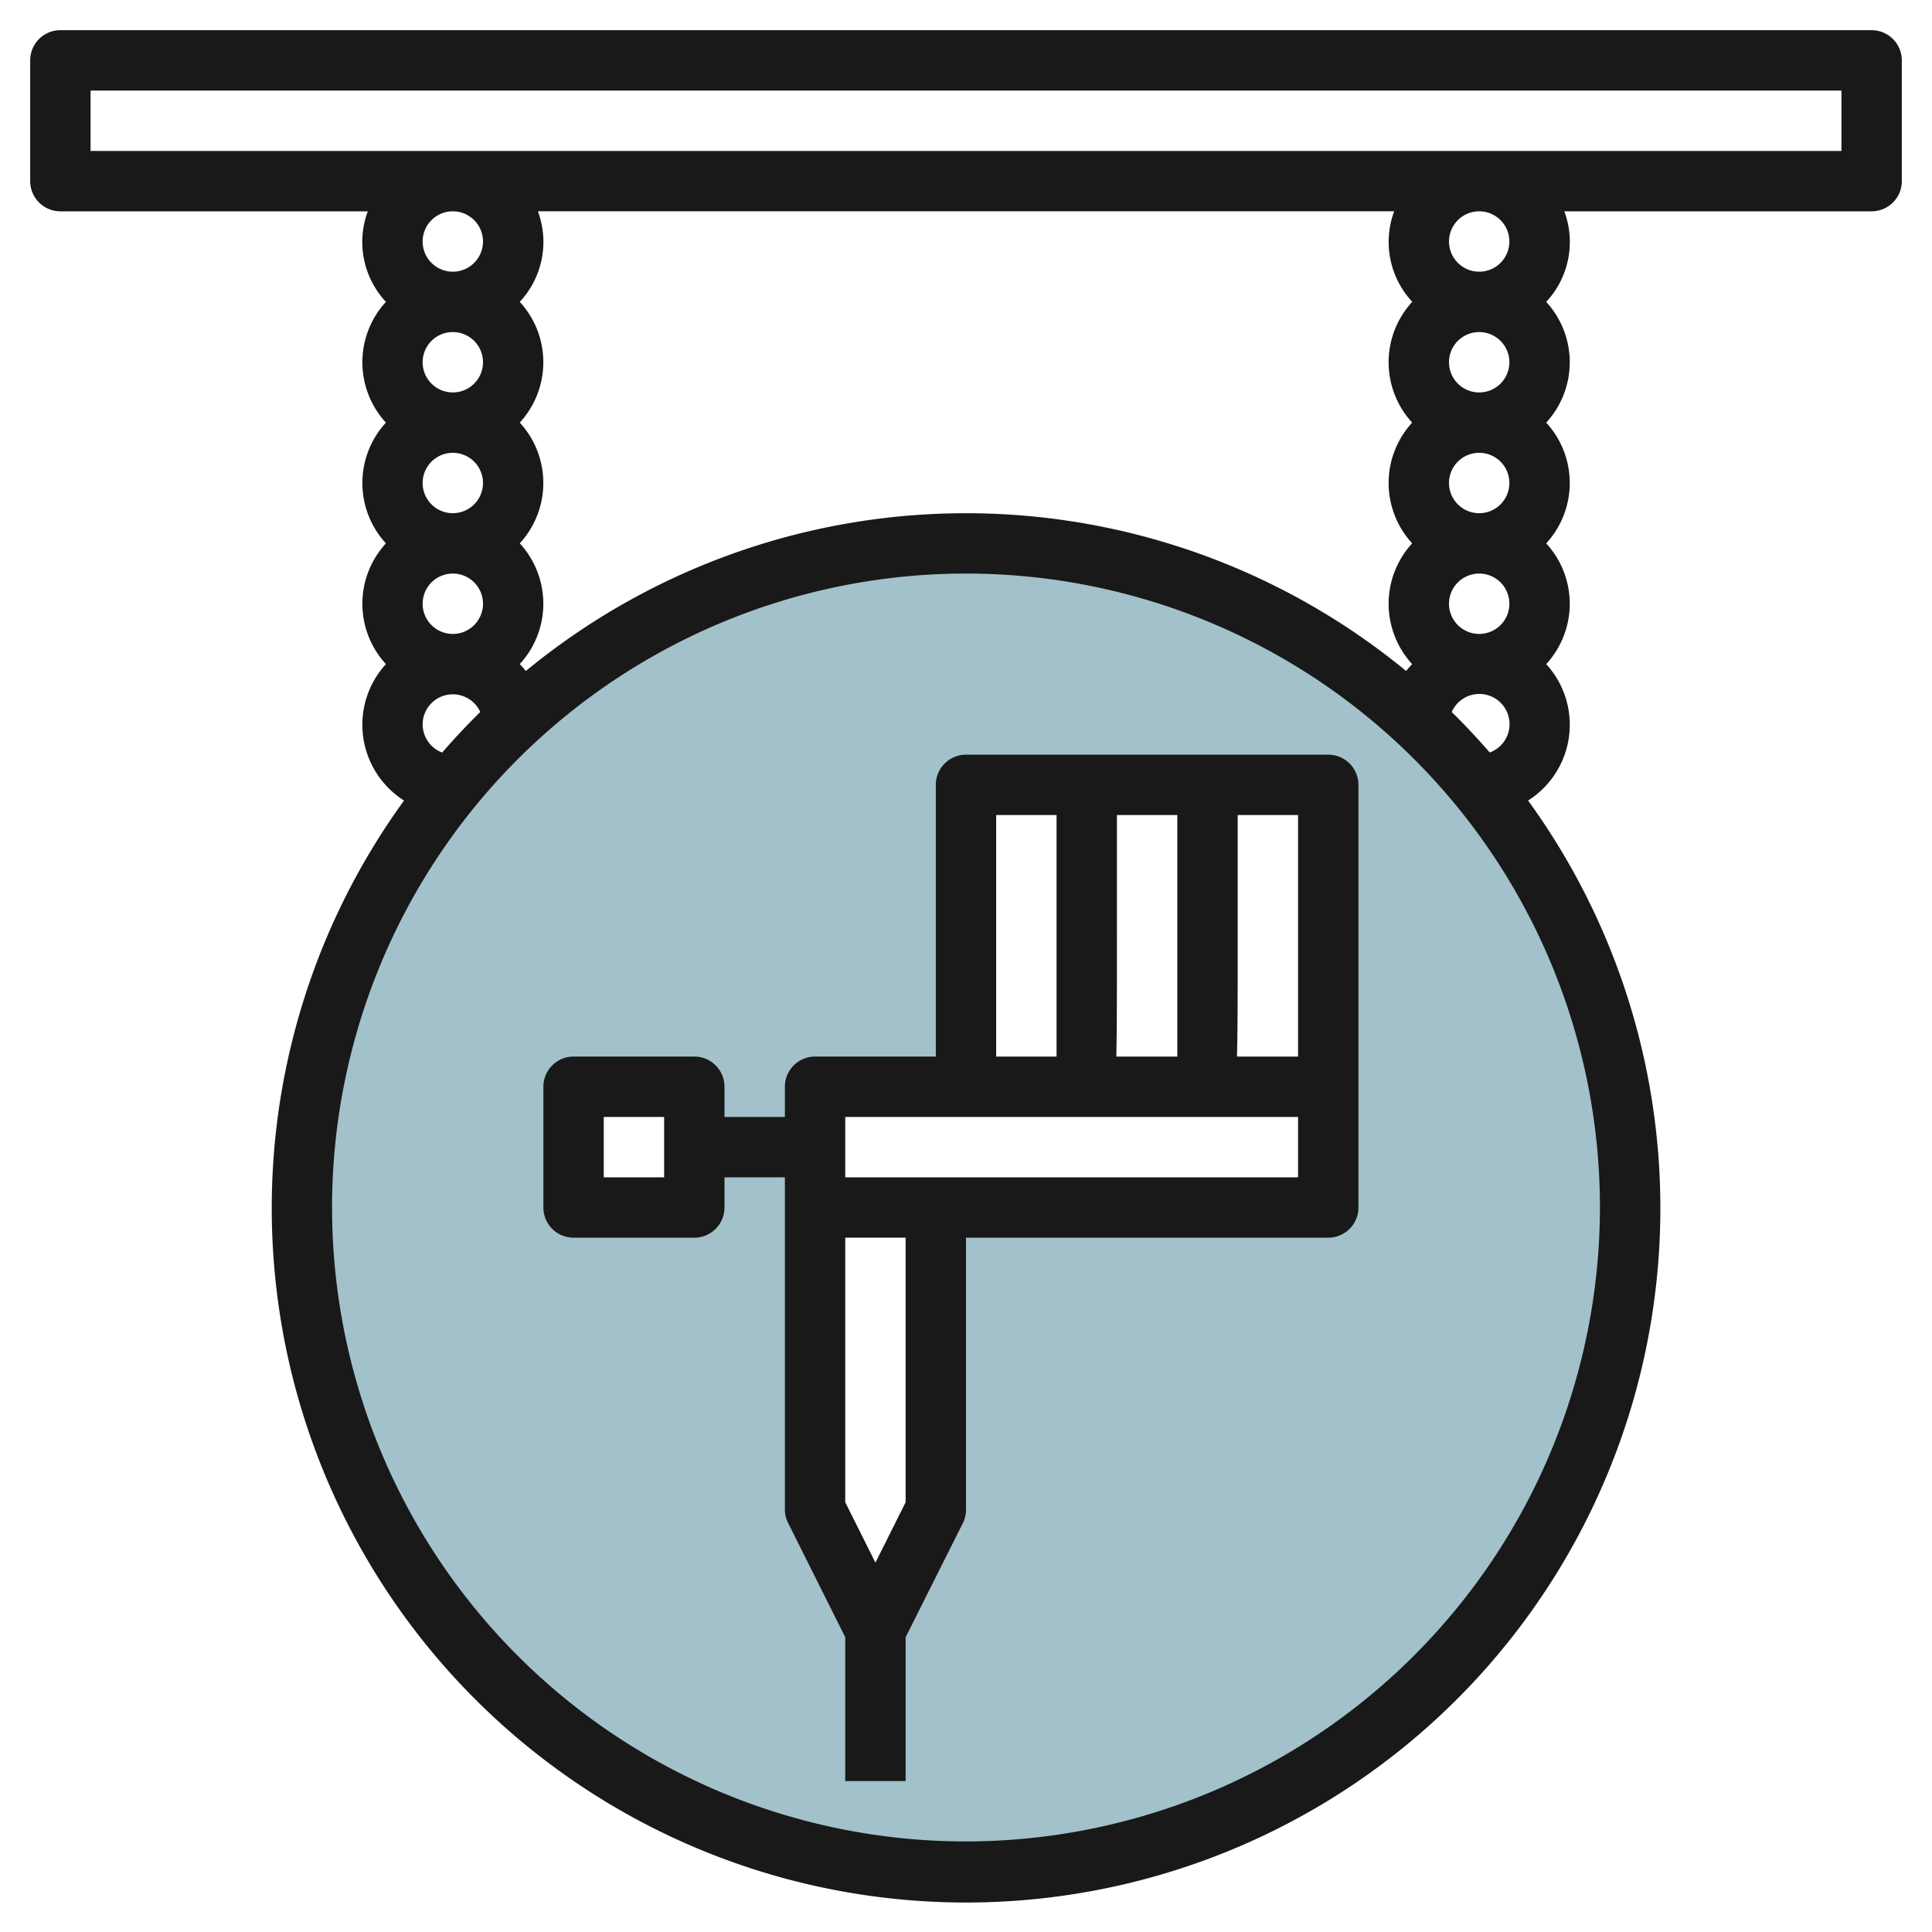
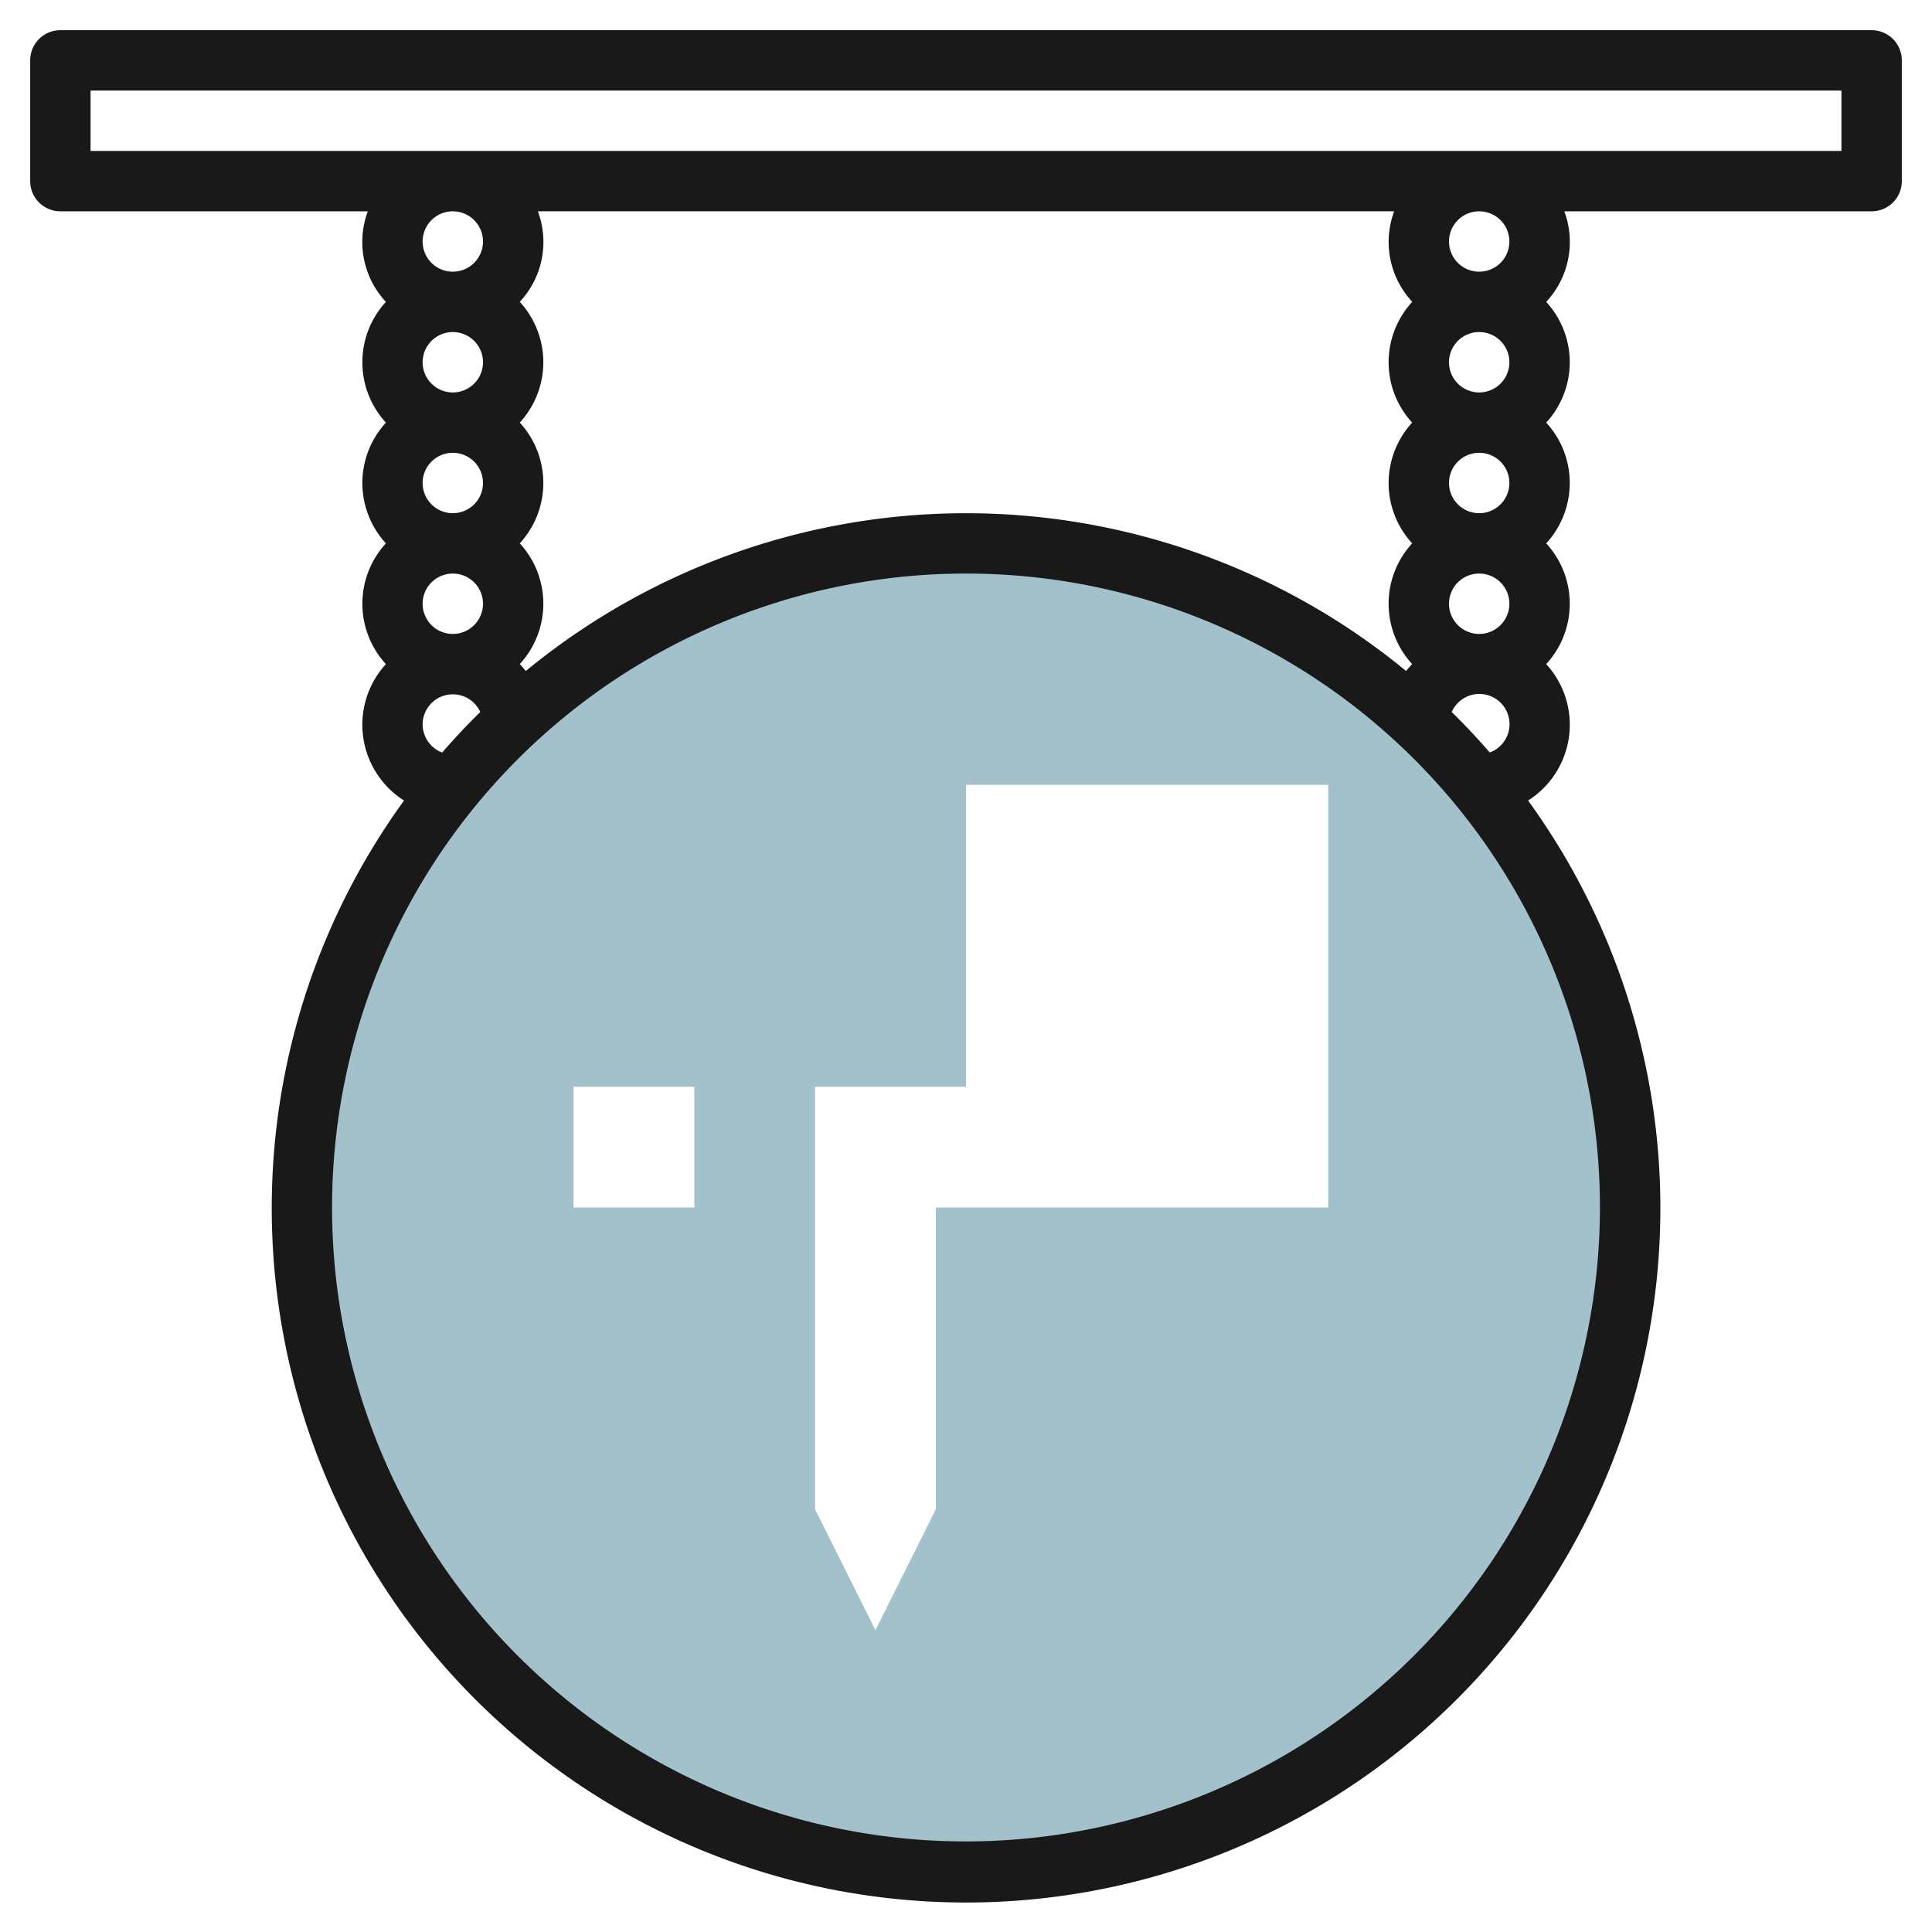
<svg xmlns="http://www.w3.org/2000/svg" height="512" viewBox="0 0 64 64" width="512">
  <g id="Layer_29" data-name="Layer 29">
    <path d="m31.974 18a22 22 0 1 0 22 22 22 22 0 0 0 -22-22zm-8.974 22h-4v-4h4zm21-4v4h-13v10l-2 4-2-4v-14h5v-10h12z" fill="#a3c1ca" />
    <g fill="#191919">
      <path d="m62 1h-60a1 1 0 0 0 -1 1v4a1 1 0 0 0 1 1h10.184a2.908 2.908 0 0 0 .6 3 2.954 2.954 0 0 0 0 4 2.954 2.954 0 0 0 0 4 2.954 2.954 0 0 0 0 4 2.973 2.973 0 0 0 .6 4.519 23 23 0 1 0 37.236 0 2.973 2.973 0 0 0 .6-4.519 2.954 2.954 0 0 0 0-4 2.954 2.954 0 0 0 0-4 2.954 2.954 0 0 0 0-4 2.908 2.908 0 0 0 .6-3h10.18a1 1 0 0 0 1-1v-4a1 1 0 0 0 -1-1zm-12 11a1 1 0 1 1 -1-1 1 1 0 0 1 1 1zm0 4a1 1 0 1 1 -1-1 1 1 0 0 1 1 1zm0 4a1 1 0 1 1 -1-1 1 1 0 0 1 1 1zm-3.22-10a2.954 2.954 0 0 0 0 4 2.954 2.954 0 0 0 0 4 2.954 2.954 0 0 0 0 4 2.888 2.888 0 0 0 -.2.228 22.951 22.951 0 0 0 -29.162 0 2.876 2.876 0 0 0 -.2-.229 2.953 2.953 0 0 0 0-4 2.954 2.954 0 0 0 0-4 2.954 2.954 0 0 0 0-4 2.908 2.908 0 0 0 .6-3h28.366a2.908 2.908 0 0 0 .6 3zm-32.78 10a1 1 0 1 1 1 1 1 1 0 0 1 -1-1zm0-4a1 1 0 1 1 1 1 1 1 0 0 1 -1-1zm0-4a1 1 0 1 1 1 1 1 1 0 0 1 -1-1zm2-4a1 1 0 1 1 -1-1 1 1 0 0 1 1 1zm-2 16a1 1 0 0 1 1.91-.414q-.659.645-1.262 1.343a1 1 0 0 1 -.648-.929zm18 37a21 21 0 1 1 21-21 21.024 21.024 0 0 1 -21 21zm16.09-37.414a1 1 0 1 1 1.26 1.341c-.403-.463-.822-.912-1.26-1.341zm1.91-15.586a1 1 0 1 1 -1-1 1 1 0 0 1 1 1zm11-3h-58v-2h58z" />
-       <path d="m44 25h-12a1 1 0 0 0 -1 1v9h-4a1 1 0 0 0 -1 1v1h-2v-1a1 1 0 0 0 -1-1h-4a1 1 0 0 0 -1 1v4a1 1 0 0 0 1 1h4a1 1 0 0 0 1-1v-1h2v11a1 1 0 0 0 .105.447l1.895 3.789v4.764h2v-4.764l1.9-3.789a1 1 0 0 0 .1-.447v-9h12a1 1 0 0 0 1-1v-14a1 1 0 0 0 -1-1zm-22 14h-2v-2h2zm21-4h-2.024c.024-.849.024-2.1.024-4v-4h2zm-4 0h-2.021c.021-.84.021-2.089.021-4v-4h2zm-6-8h2v8h-2zm-3 22.764-1 2-1-2v-8.764h2zm13-10.764h-15v-2h15z" />
    </g>
  </g>
</svg>